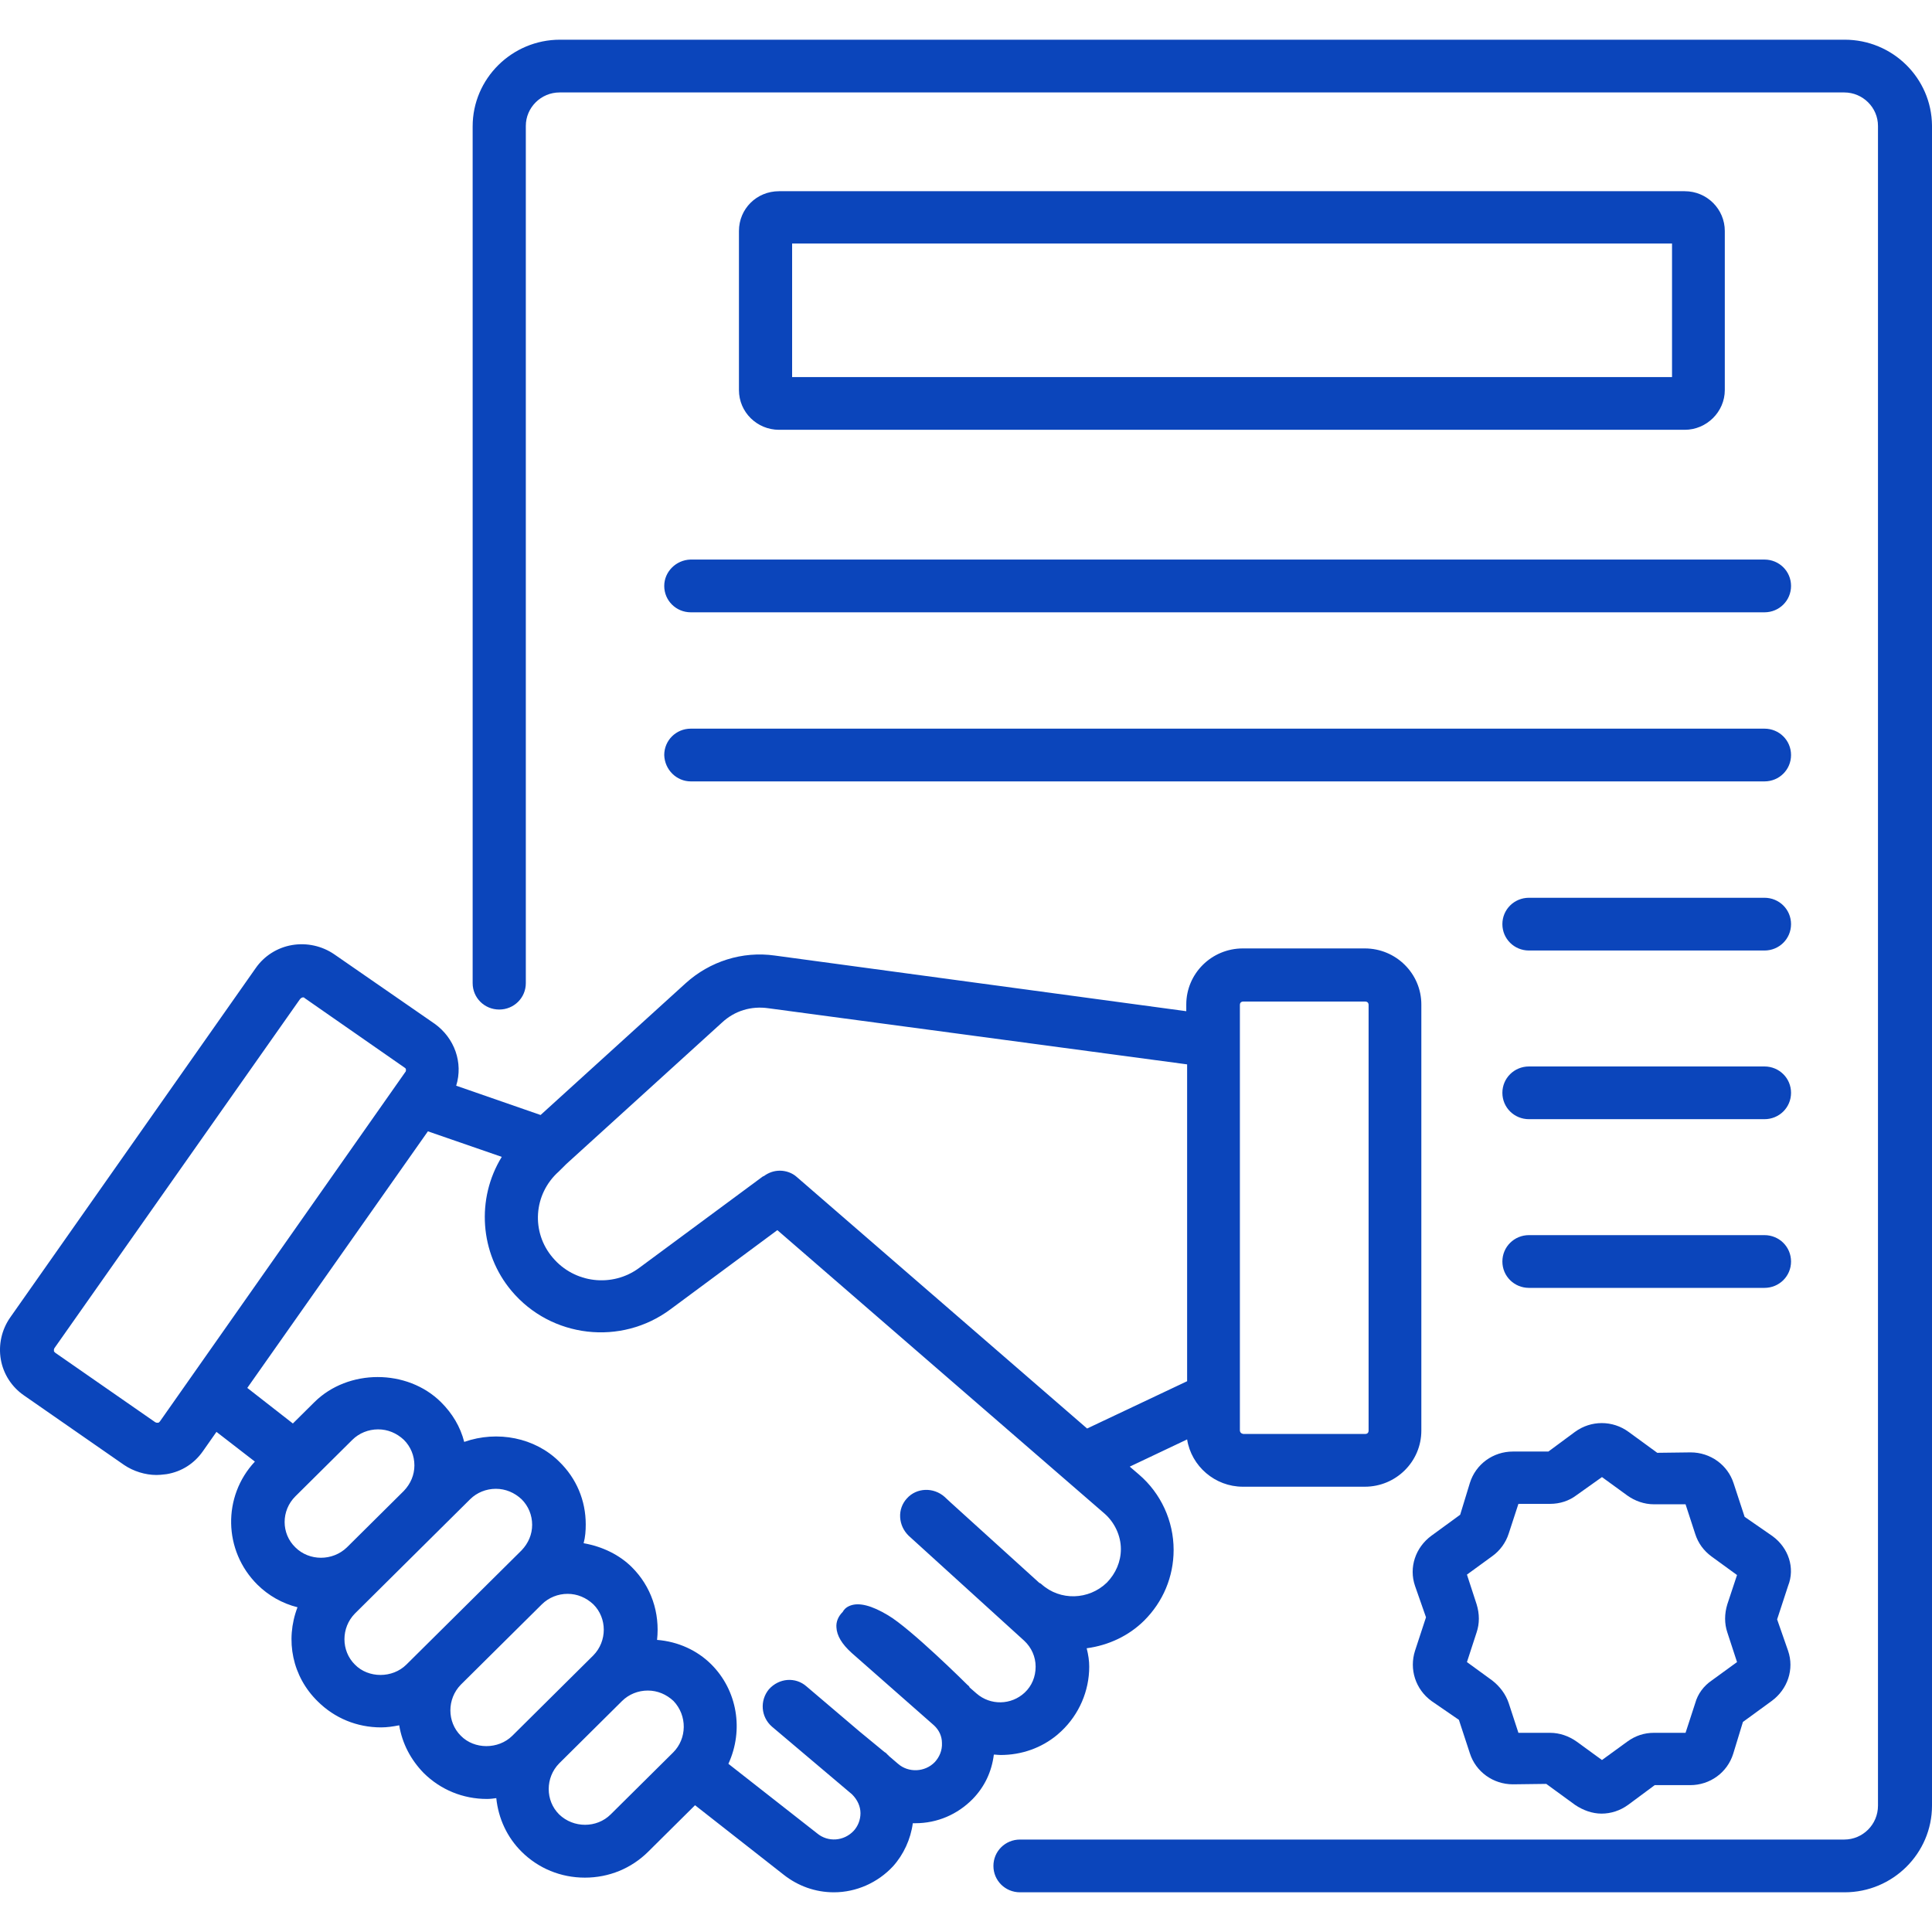
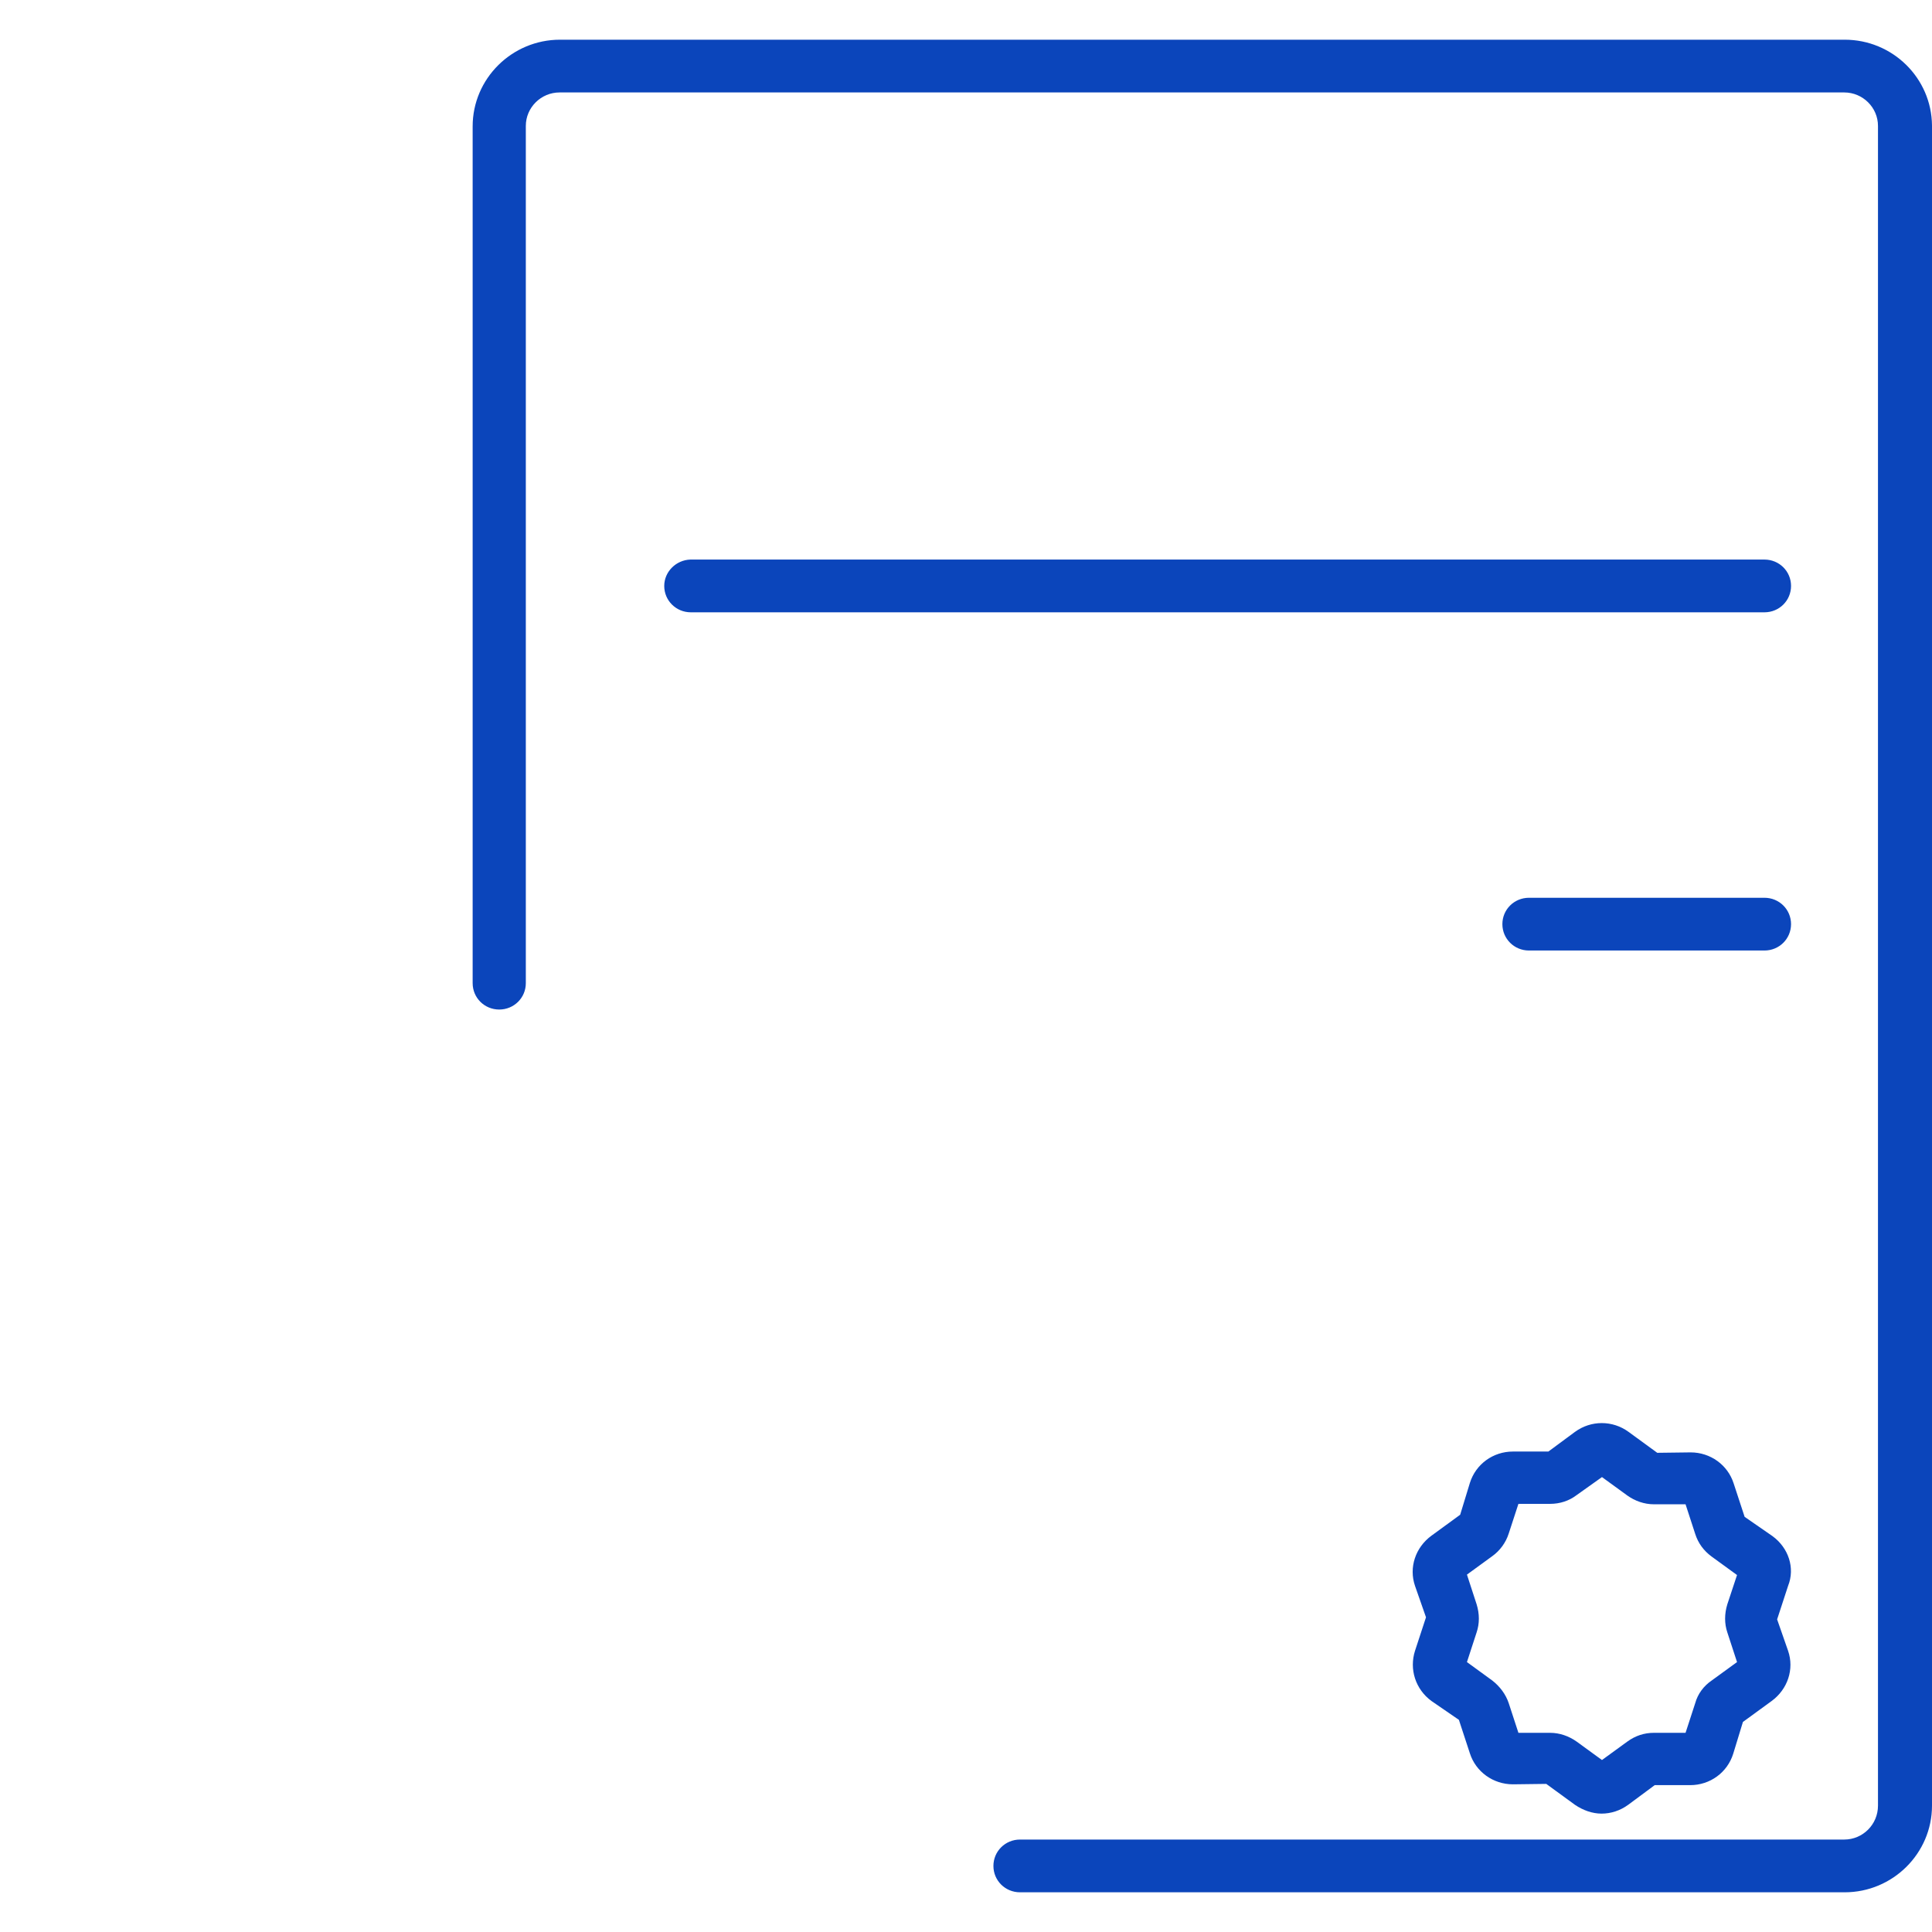
<svg xmlns="http://www.w3.org/2000/svg" width="73" height="73" viewBox="0 0 73 73" fill="none">
  <path d="M69.699 1.5H21.16C19.342 1.5 17.859 2.971 17.859 4.774V37.148C17.859 37.702 18.305 38.145 18.863 38.145C19.421 38.145 19.868 37.702 19.868 37.148V4.758C19.868 4.062 20.442 3.493 21.144 3.493H69.683C70.385 3.493 70.959 4.062 70.959 4.758V68.226C70.959 68.938 70.385 69.507 69.683 69.507H38.541C37.983 69.507 37.536 69.95 37.536 70.504C37.536 71.057 37.983 71.5 38.541 71.5H69.699C71.517 71.5 73 70.029 73 68.226V4.742C72.984 2.955 71.517 1.5 69.699 1.5Z" fill="#0B45BB" />
-   <path fill-rule="evenodd" clip-rule="evenodd" d="M37.807 66.312C38.604 66.312 39.354 66.044 39.944 65.553L40.103 65.411C40.773 64.778 41.156 63.893 41.156 62.975C41.156 62.754 41.124 62.532 41.06 62.279C41.889 62.169 42.655 61.805 43.229 61.236C43.946 60.524 44.345 59.575 44.345 58.563C44.345 57.471 43.867 56.428 43.037 55.716L42.687 55.416L44.855 54.388C45.015 55.4 45.908 56.175 46.96 56.175H51.569C52.748 56.175 53.705 55.226 53.705 54.055V37.955C53.705 36.785 52.748 35.836 51.569 35.836H46.96C45.78 35.836 44.823 36.785 44.823 37.955V38.208L29.276 36.105C28.048 35.931 26.82 36.326 25.911 37.148L20.426 42.13L17.237 41.023C17.508 40.153 17.173 39.22 16.424 38.683L12.628 36.057C12.166 35.741 11.592 35.614 11.034 35.709C10.476 35.804 9.981 36.12 9.662 36.579L0.382 49.785C0.063 50.244 -0.065 50.813 0.031 51.367C0.127 51.92 0.446 52.41 0.908 52.727L4.687 55.352C5.038 55.59 5.485 55.732 5.915 55.732C6.021 55.732 6.115 55.721 6.226 55.708C6.249 55.706 6.273 55.703 6.298 55.7C6.872 55.605 7.35 55.289 7.669 54.83L8.179 54.103L9.631 55.226C8.403 56.538 8.435 58.594 9.726 59.876C10.141 60.287 10.667 60.587 11.241 60.73C10.763 61.979 11.05 63.355 12.007 64.288C12.644 64.921 13.489 65.269 14.398 65.269C14.622 65.269 14.845 65.237 15.084 65.19C15.196 65.87 15.515 66.486 16.009 66.993C16.647 67.625 17.492 67.973 18.401 67.973C18.528 67.973 18.64 67.957 18.752 67.942C18.831 68.716 19.166 69.428 19.708 69.966C20.346 70.599 21.191 70.946 22.1 70.946C23.009 70.946 23.854 70.599 24.492 69.966L26.262 68.21L29.611 70.836C30.153 71.263 30.807 71.5 31.509 71.5C32.354 71.5 33.167 71.136 33.741 70.519C34.14 70.077 34.411 69.491 34.49 68.89H34.586C35.415 68.89 36.181 68.558 36.755 67.973C37.201 67.514 37.472 66.945 37.552 66.297C37.573 66.297 37.595 66.298 37.618 66.299C37.638 66.301 37.659 66.303 37.68 66.305L37.68 66.305C37.724 66.308 37.767 66.312 37.807 66.312ZM32.13 60.666C31.955 60.73 31.875 60.84 31.843 60.904C31.668 61.078 31.588 61.283 31.604 61.489C31.62 61.805 31.811 62.121 32.178 62.453L35.288 65.19C35.479 65.364 35.591 65.601 35.591 65.854C35.607 66.138 35.495 66.391 35.32 66.581C34.953 66.961 34.331 66.993 33.932 66.645L33.581 66.344C33.575 66.338 33.572 66.332 33.568 66.327C33.565 66.321 33.562 66.317 33.557 66.314C33.556 66.313 33.554 66.313 33.552 66.313C33.551 66.312 33.55 66.312 33.55 66.312C33.546 66.309 33.542 66.305 33.538 66.301C33.535 66.297 33.531 66.293 33.527 66.288L33.527 66.288L33.526 66.288C33.501 66.259 33.471 66.226 33.422 66.202L32.481 65.427L30.472 63.719C30.057 63.355 29.436 63.402 29.053 63.829C28.702 64.256 28.75 64.873 29.164 65.237L32.194 67.799C32.401 68.005 32.513 68.258 32.513 68.511C32.513 68.764 32.417 69.001 32.258 69.175C31.891 69.57 31.285 69.618 30.871 69.27L27.522 66.645C28.112 65.364 27.857 63.861 26.868 62.88C26.342 62.359 25.624 62.026 24.827 61.963C24.939 60.935 24.604 59.939 23.87 59.211C23.408 58.753 22.77 58.436 22.052 58.31C22.116 58.072 22.132 57.835 22.132 57.598C22.132 56.697 21.781 55.858 21.128 55.226C20.219 54.324 18.799 54.039 17.54 54.482C17.396 53.913 17.093 53.407 16.663 52.98C15.387 51.715 13.155 51.715 11.879 52.98L11.066 53.786L9.344 52.442L16.168 42.747L18.959 43.712C17.986 45.294 18.13 47.349 19.326 48.773C20.825 50.56 23.472 50.861 25.337 49.469L29.372 46.48L41.73 57.187C42.113 57.519 42.352 58.025 42.352 58.531C42.352 59.006 42.16 59.449 41.825 59.796C41.14 60.461 40.056 60.492 39.354 59.86C39.322 59.828 39.29 59.812 39.274 59.812L35.925 56.776L35.686 56.554C35.272 56.191 34.634 56.206 34.267 56.617C34.092 56.807 33.996 57.06 34.012 57.329C34.028 57.598 34.14 57.835 34.331 58.025L38.7 61.995C38.971 62.248 39.131 62.596 39.131 62.975C39.131 63.355 38.987 63.703 38.716 63.956C38.206 64.43 37.424 64.446 36.898 63.988L36.643 63.766C36.643 63.766 36.636 63.759 36.631 63.75C36.629 63.745 36.627 63.74 36.627 63.734C36.611 63.719 36.595 63.687 36.563 63.671C36.484 63.592 34.411 61.536 33.55 61.03C32.944 60.666 32.465 60.54 32.13 60.666ZM11.161 56.538L13.314 54.403C13.569 54.15 13.92 54.008 14.287 54.008C14.654 54.008 14.988 54.15 15.259 54.403C15.515 54.656 15.658 55.004 15.658 55.368C15.658 55.732 15.515 56.064 15.259 56.333L13.107 58.468C12.565 58.99 11.688 58.99 11.161 58.468C10.619 57.946 10.619 57.076 11.161 56.538ZM13.41 60.967L17.763 56.649C18.018 56.396 18.369 56.254 18.736 56.254C19.102 56.254 19.437 56.396 19.708 56.649C19.964 56.902 20.107 57.25 20.107 57.614C20.107 57.978 19.964 58.31 19.708 58.579L15.355 62.896C14.829 63.418 13.92 63.418 13.41 62.896C12.883 62.374 12.883 61.505 13.41 60.967ZM17.412 63.655L20.474 60.619C20.729 60.366 21.08 60.223 21.447 60.223C21.813 60.223 22.148 60.366 22.419 60.619C22.945 61.141 22.945 62.011 22.419 62.548L19.358 65.585C18.831 66.107 17.922 66.107 17.412 65.585C16.886 65.063 16.886 64.193 17.412 63.655ZM21.399 43.981L27.283 38.635C27.761 38.192 28.383 38.002 29.037 38.097L44.855 40.217V52.189L41.076 53.976L30.105 44.471C29.93 44.313 29.691 44.234 29.467 44.234C29.26 44.234 29.053 44.297 28.861 44.439C28.846 44.439 28.814 44.455 28.798 44.471L24.157 47.903C23.137 48.662 21.702 48.488 20.888 47.523C20.059 46.559 20.155 45.12 21.112 44.266L21.399 43.981ZM25.433 66.218L23.073 68.558C22.547 69.08 21.67 69.08 21.128 68.558C20.601 68.036 20.601 67.166 21.128 66.629L23.504 64.272C23.759 64.019 24.11 63.877 24.476 63.877C24.843 63.877 25.178 64.019 25.449 64.272C25.975 64.826 25.959 65.696 25.433 66.218ZM15.339 40.422C15.339 40.454 15.339 40.486 15.307 40.517L6.043 53.707L5.995 53.755H5.963C5.963 53.755 5.931 53.771 5.867 53.739L2.088 51.114L2.04 51.066V51.035C2.04 51.035 2.024 51.003 2.056 50.94L11.337 37.749C11.369 37.718 11.401 37.686 11.448 37.686C11.48 37.686 11.496 37.686 11.496 37.702L15.291 40.343C15.323 40.359 15.339 40.391 15.339 40.422ZM46.849 54.039V37.971C46.849 37.892 46.896 37.844 46.976 37.844H51.584C51.664 37.844 51.712 37.892 51.712 37.971V54.055C51.712 54.134 51.664 54.182 51.584 54.182H46.976C46.896 54.166 46.849 54.119 46.849 54.039Z" fill="#0B45BB" />
-   <path fill-rule="evenodd" clip-rule="evenodd" d="M65.171 14.738C65.171 15.56 64.485 16.24 63.656 16.24H29.436C28.606 16.24 27.921 15.576 27.921 14.738V8.728C27.921 7.889 28.59 7.225 29.436 7.225H63.656C64.501 7.225 65.171 7.905 65.171 8.728V14.738ZM63.177 14.247V9.202H29.93V14.247H63.177Z" fill="#0B45BB" />
  <path d="M25.098 22.139C25.098 22.693 25.545 23.136 26.103 23.136H66.669C67.228 23.136 67.674 22.693 67.674 22.139C67.674 21.586 67.228 21.143 66.669 21.143H26.087C25.545 21.159 25.098 21.602 25.098 22.139Z" fill="#0B45BB" />
-   <path d="M66.669 29.525H26.103C25.561 29.525 25.114 29.082 25.098 28.529C25.098 27.975 25.545 27.532 26.103 27.532H66.669C67.228 27.532 67.674 27.975 67.674 28.529C67.674 29.082 67.228 29.525 66.669 29.525Z" fill="#0B45BB" />
  <path d="M66.669 33.922H57.772C57.214 33.922 56.767 34.365 56.767 34.918C56.767 35.472 57.214 35.915 57.772 35.915H66.669C67.228 35.915 67.674 35.472 67.674 34.918C67.674 34.365 67.228 33.922 66.669 33.922Z" fill="#0B45BB" />
-   <path d="M57.772 40.296H66.669C67.228 40.296 67.674 40.739 67.674 41.292C67.674 41.846 67.228 42.288 66.669 42.288H57.772C57.214 42.288 56.767 41.846 56.767 41.292C56.767 40.739 57.214 40.296 57.772 40.296Z" fill="#0B45BB" />
-   <path d="M66.669 46.669H57.772C57.214 46.669 56.767 47.112 56.767 47.666C56.767 48.219 57.214 48.662 57.772 48.662H66.669C67.228 48.662 67.674 48.219 67.674 47.666C67.674 47.112 67.228 46.669 66.669 46.669Z" fill="#0B45BB" />
  <path fill-rule="evenodd" clip-rule="evenodd" d="M65.92 57.313L66.972 58.041C67.578 58.484 67.834 59.243 67.562 59.923L67.148 61.188L67.562 62.374C67.802 63.07 67.546 63.829 66.941 64.272L65.856 65.063L65.489 66.265C65.266 66.977 64.612 67.451 63.863 67.451H62.523L61.519 68.195C61.216 68.416 60.865 68.527 60.514 68.527C60.163 68.527 59.813 68.4 59.51 68.195L58.425 67.404L57.166 67.42C56.416 67.42 55.762 66.945 55.539 66.249L55.124 64.984L54.088 64.272C53.482 63.829 53.243 63.07 53.466 62.374L53.881 61.109L53.466 59.923C53.227 59.227 53.482 58.468 54.088 58.025L55.172 57.234L55.539 56.032C55.762 55.321 56.416 54.846 57.166 54.846H58.505L59.51 54.103C60.116 53.66 60.929 53.66 61.535 54.103L62.619 54.894L63.879 54.878C64.628 54.878 65.282 55.352 65.505 56.048L65.92 57.313ZM65.633 62.801L65.266 61.678C65.155 61.346 65.155 60.983 65.266 60.619L65.633 59.512L64.676 58.816C64.373 58.594 64.166 58.31 64.054 57.962L63.688 56.839H62.492C62.125 56.839 61.774 56.712 61.487 56.507L60.53 55.811L59.574 56.491C59.286 56.712 58.936 56.823 58.569 56.823H57.373L57.006 57.946C56.895 58.294 56.671 58.594 56.384 58.8L55.428 59.496L55.794 60.619C55.906 60.983 55.906 61.346 55.794 61.678L55.428 62.801L56.384 63.497C56.671 63.719 56.895 64.019 57.006 64.351L57.373 65.474H58.569C58.936 65.474 59.286 65.601 59.574 65.806L60.53 66.502L61.487 65.806C61.79 65.585 62.125 65.474 62.492 65.474H63.688L64.054 64.351C64.15 64.003 64.373 63.703 64.676 63.497L65.633 62.801Z" fill="#0B45BB" />
</svg>